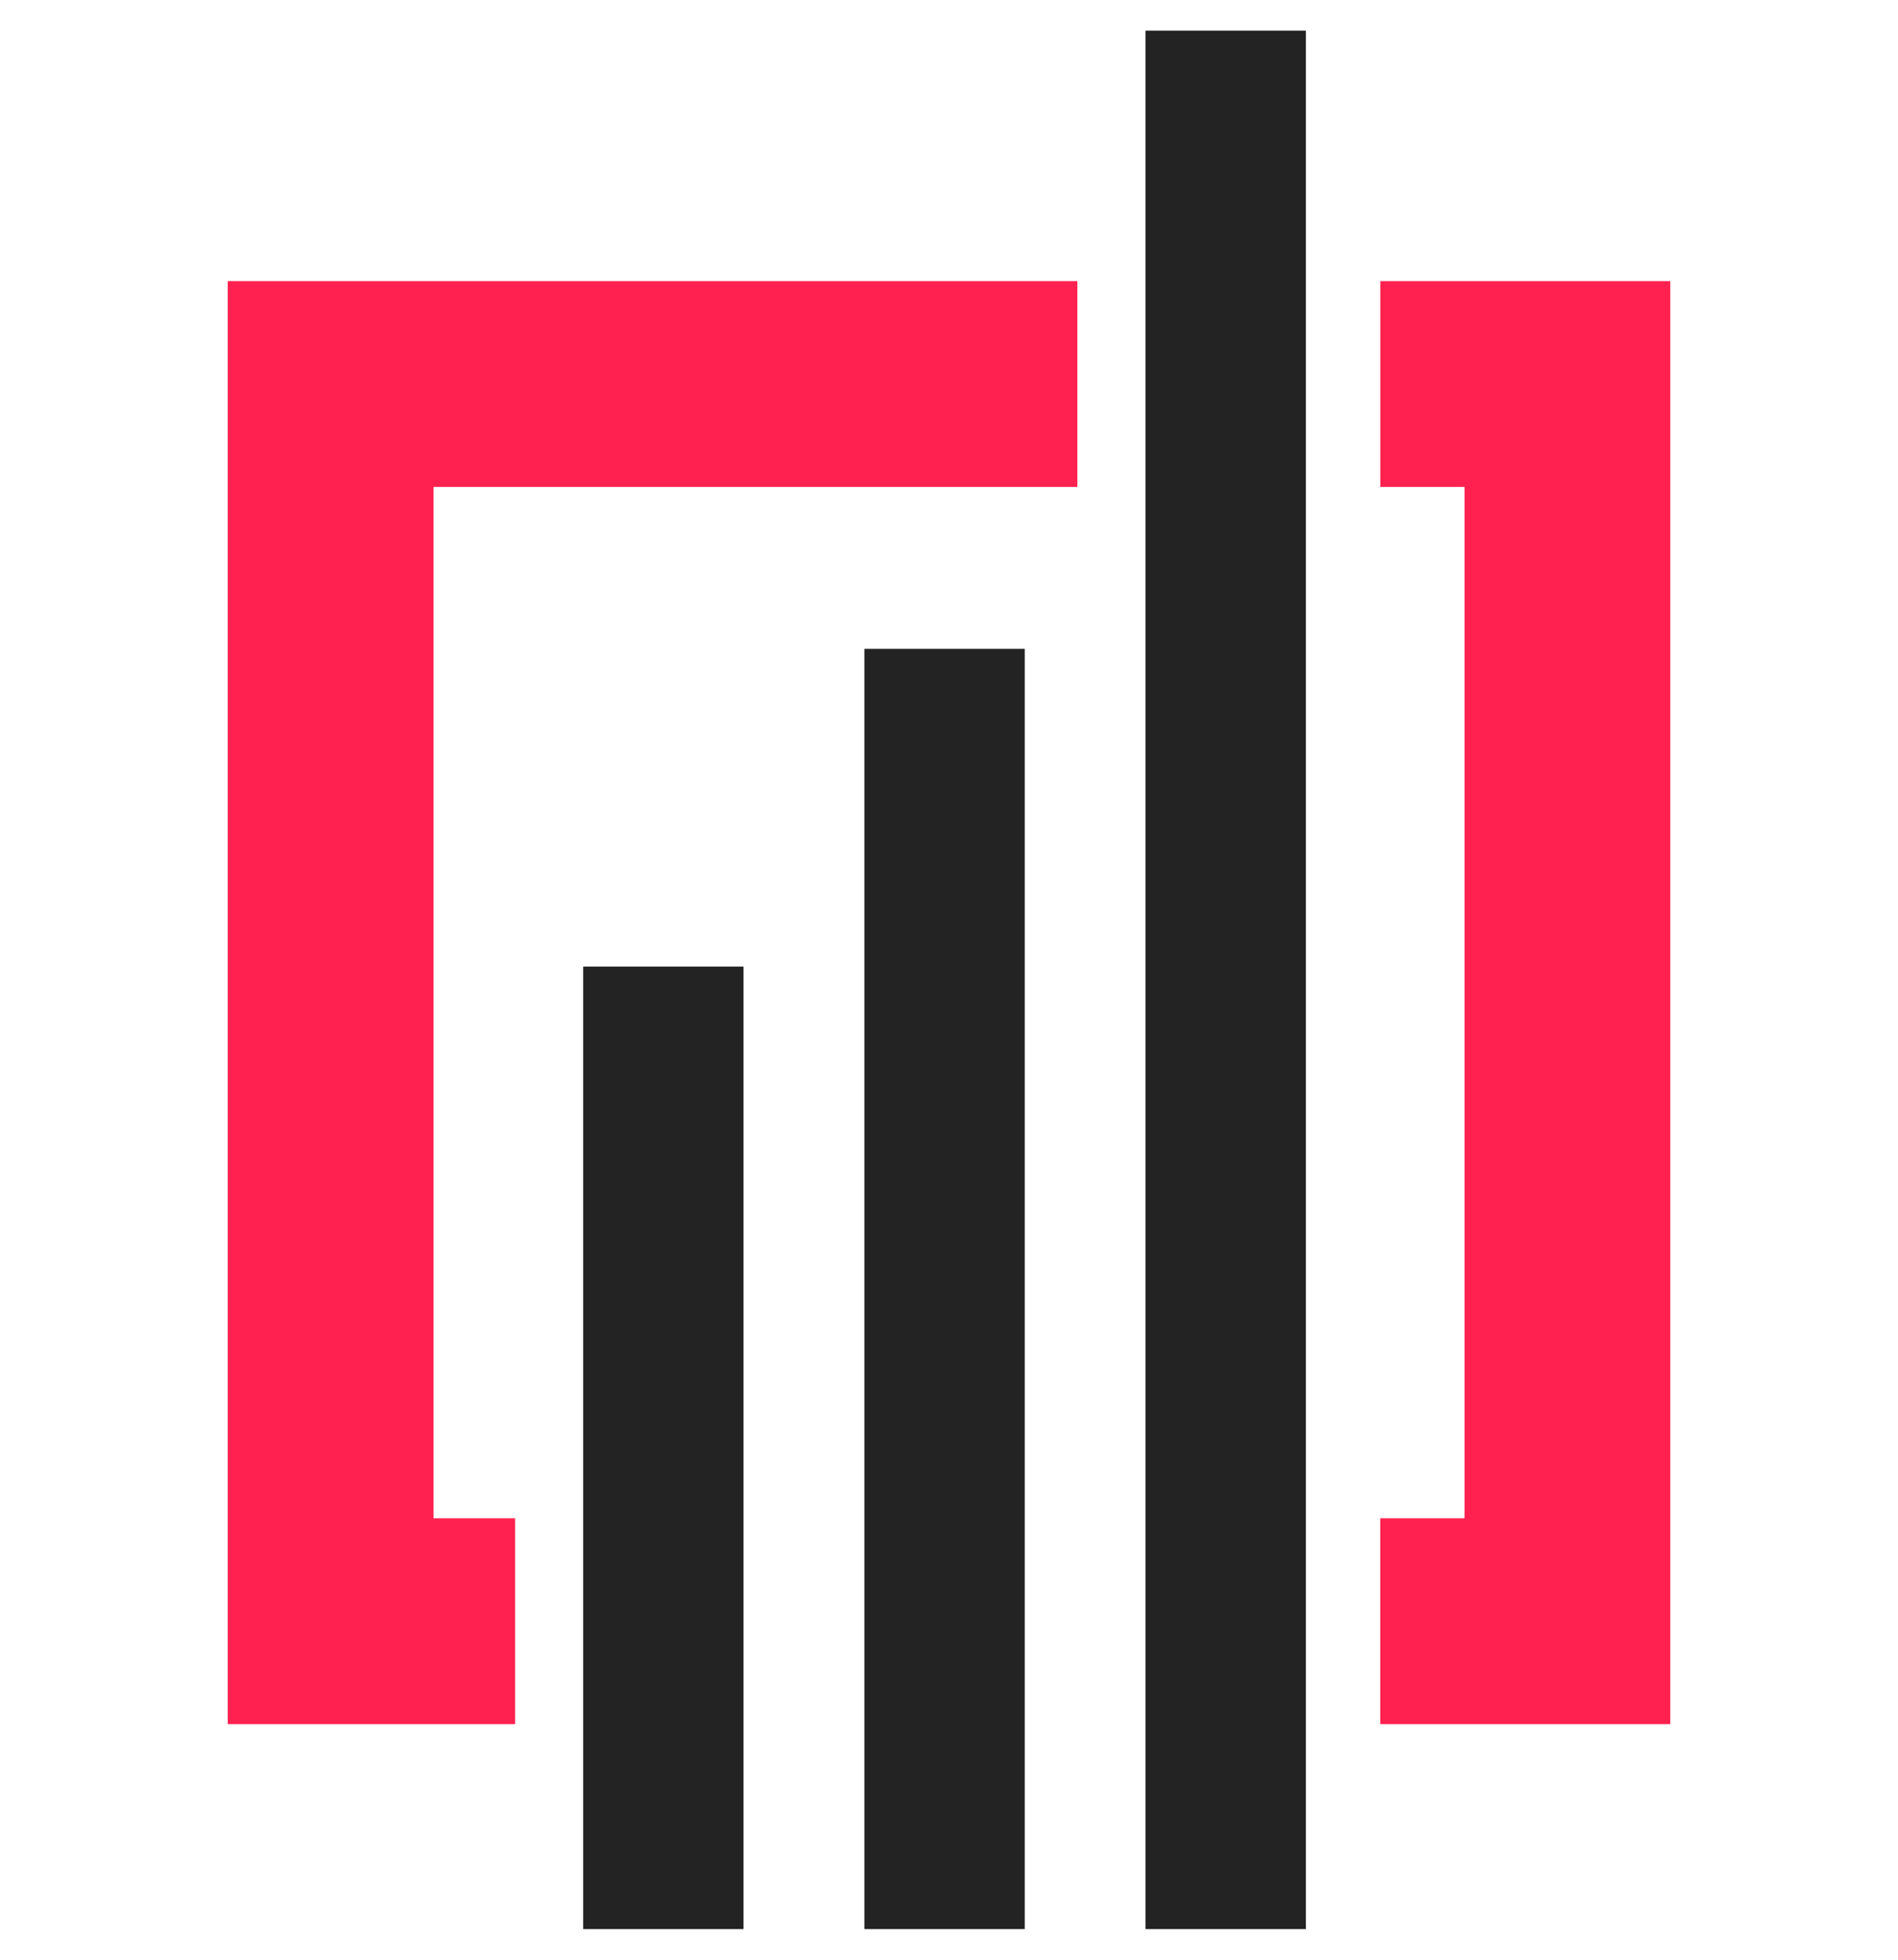
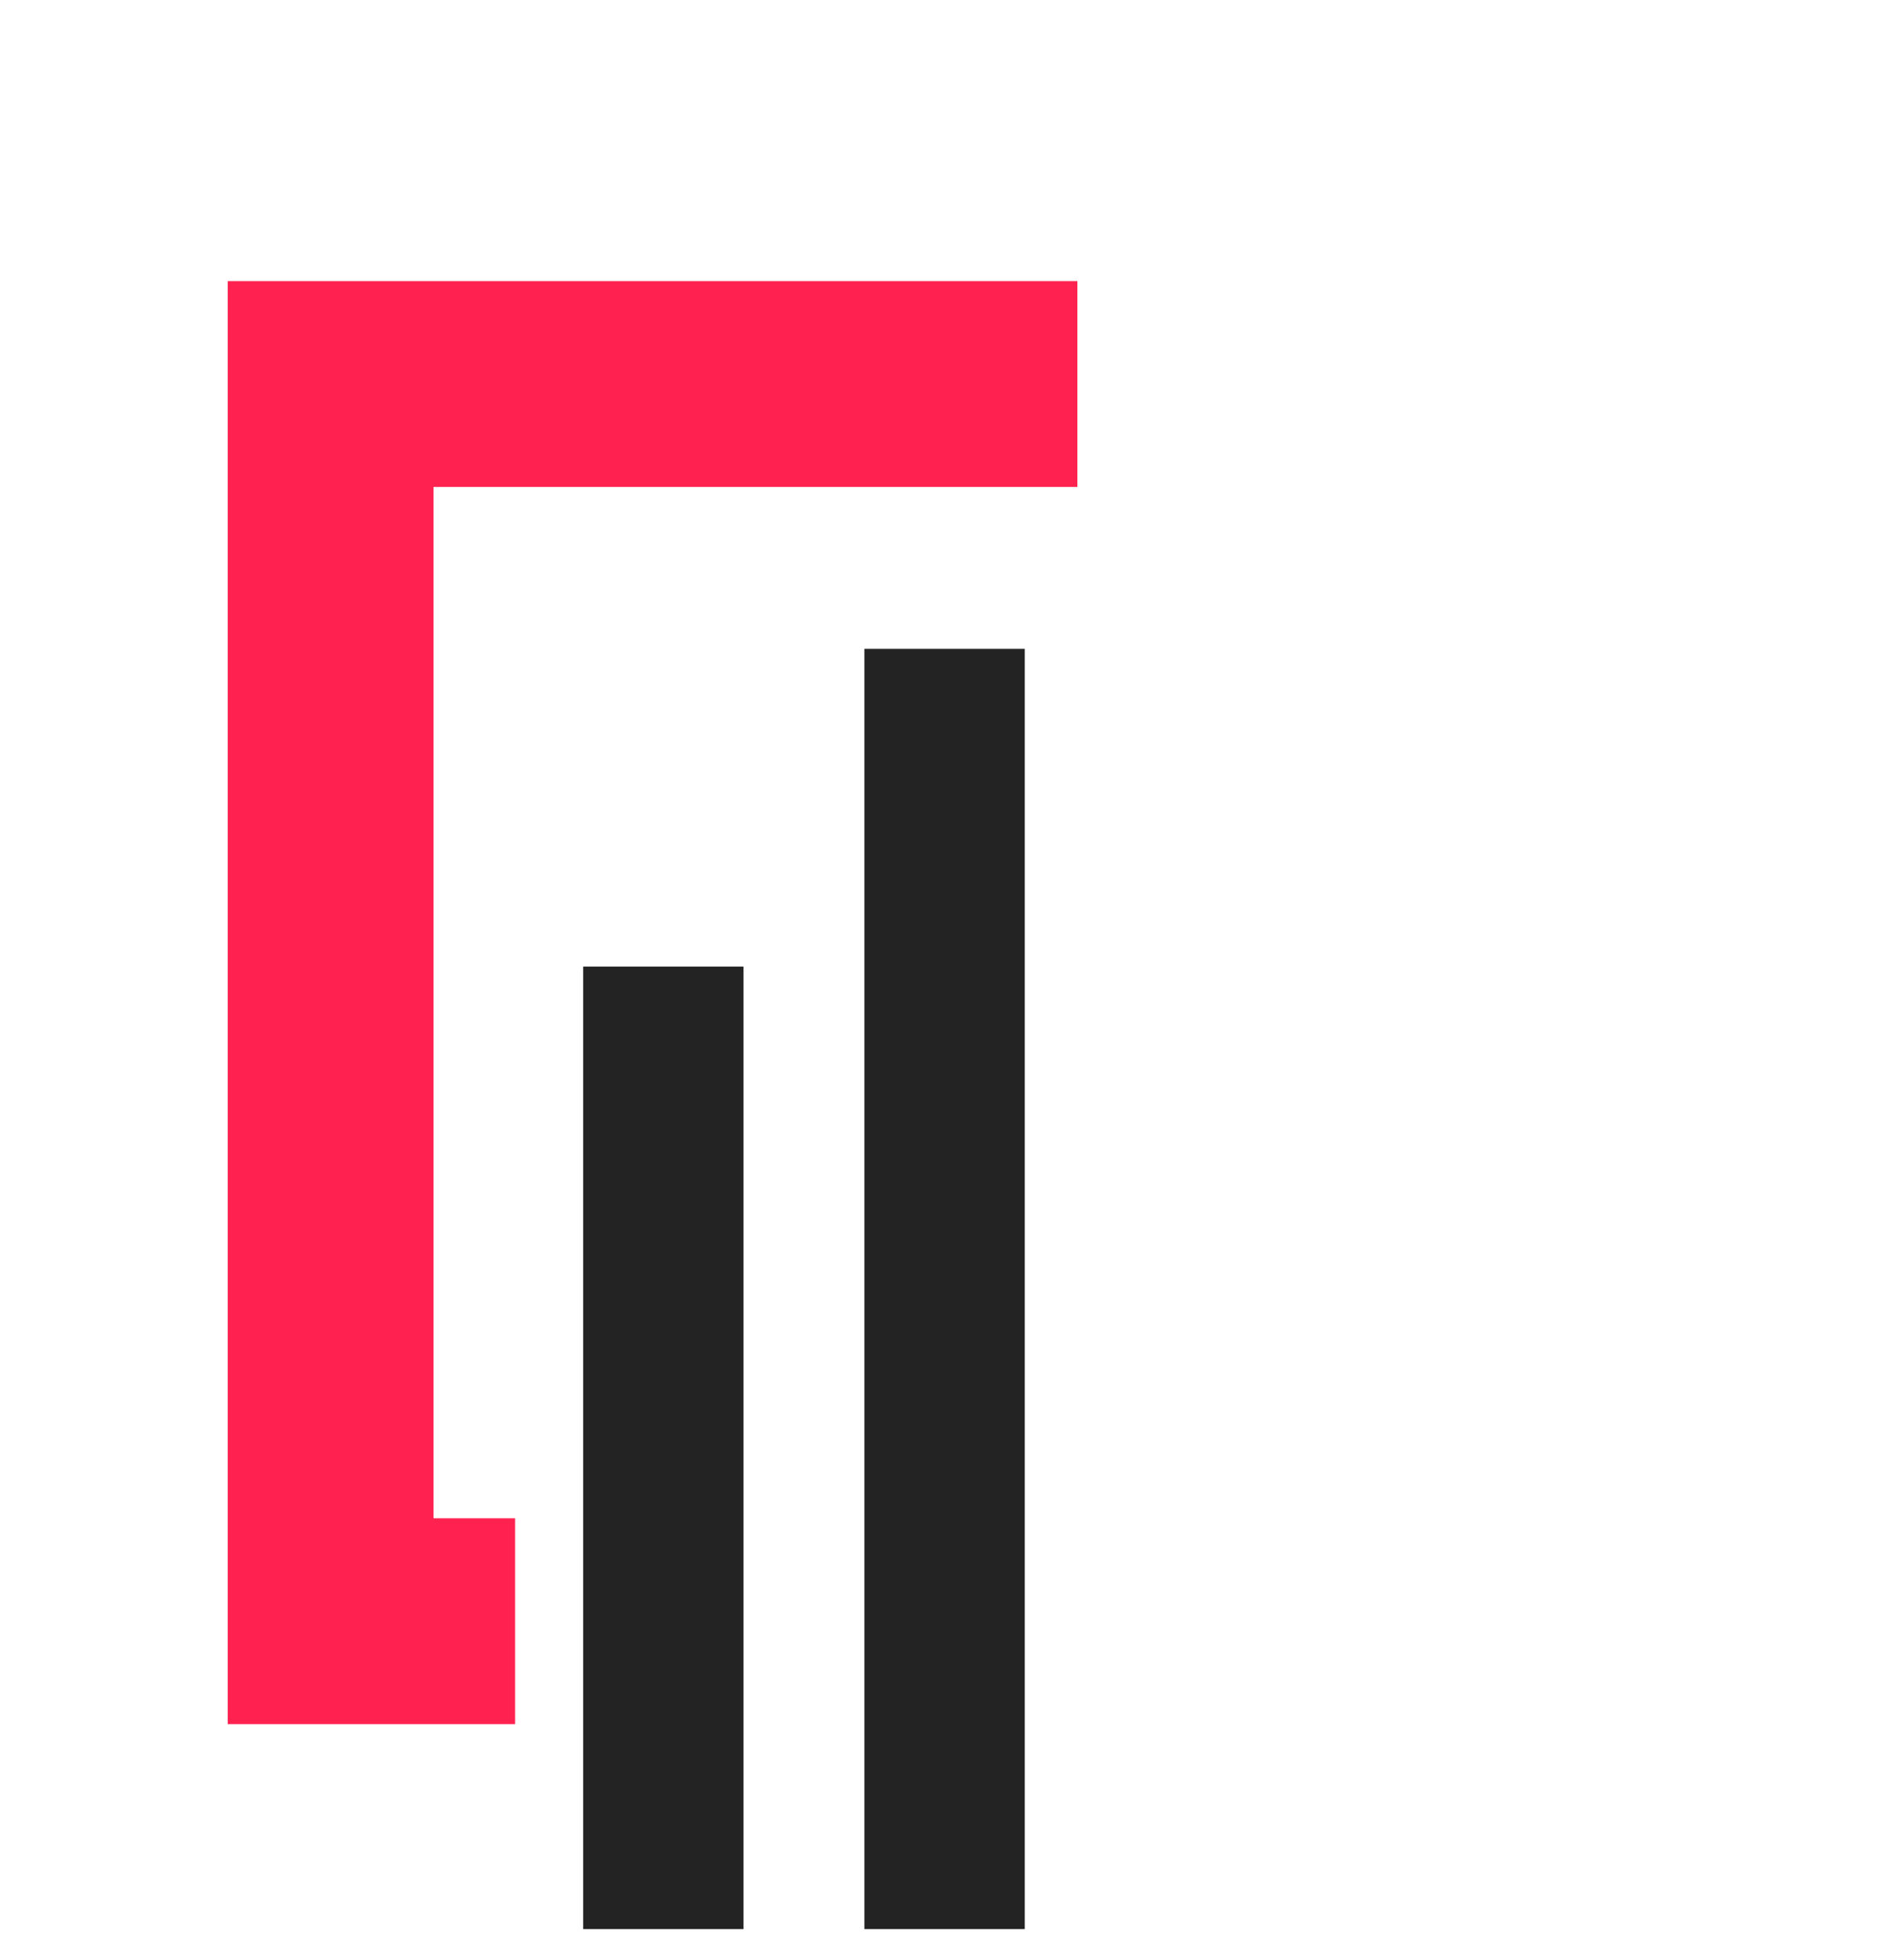
<svg xmlns="http://www.w3.org/2000/svg" version="1.1" id="Calque_1" x="0px" y="0px" width="31px" height="32px" viewBox="0 0 31 32" enable-background="new 0 0 31 32" xml:space="preserve">
  <g>
    <g>
      <g>
-         <polygon fill="#FF214F" points="22.544,24.792 23.921,24.792 23.921,7.951 22.545,7.951 22.545,7.692 22.545,4.591 27.28,4.591      27.28,28.153 22.544,28.153    " />
        <polygon fill="#FF214F" points="17.597,4.591 17.597,7.692 17.597,7.951 7.08,7.951 7.08,24.792 8.413,24.792 8.413,28.153      3.72,28.153 3.72,4.591    " />
      </g>
    </g>
-     <polygon fill="#232323" points="18.709,0.5 18.709,7.938 18.709,31.5 21.329,31.5 21.329,7.938 21.329,0.5  " />
    <rect x="14.118" y="10.595" fill="#232323" width="2.619" height="20.905" />
    <rect x="9.525" y="15.783" fill="#232323" width="2.619" height="15.717" />
  </g>
</svg>